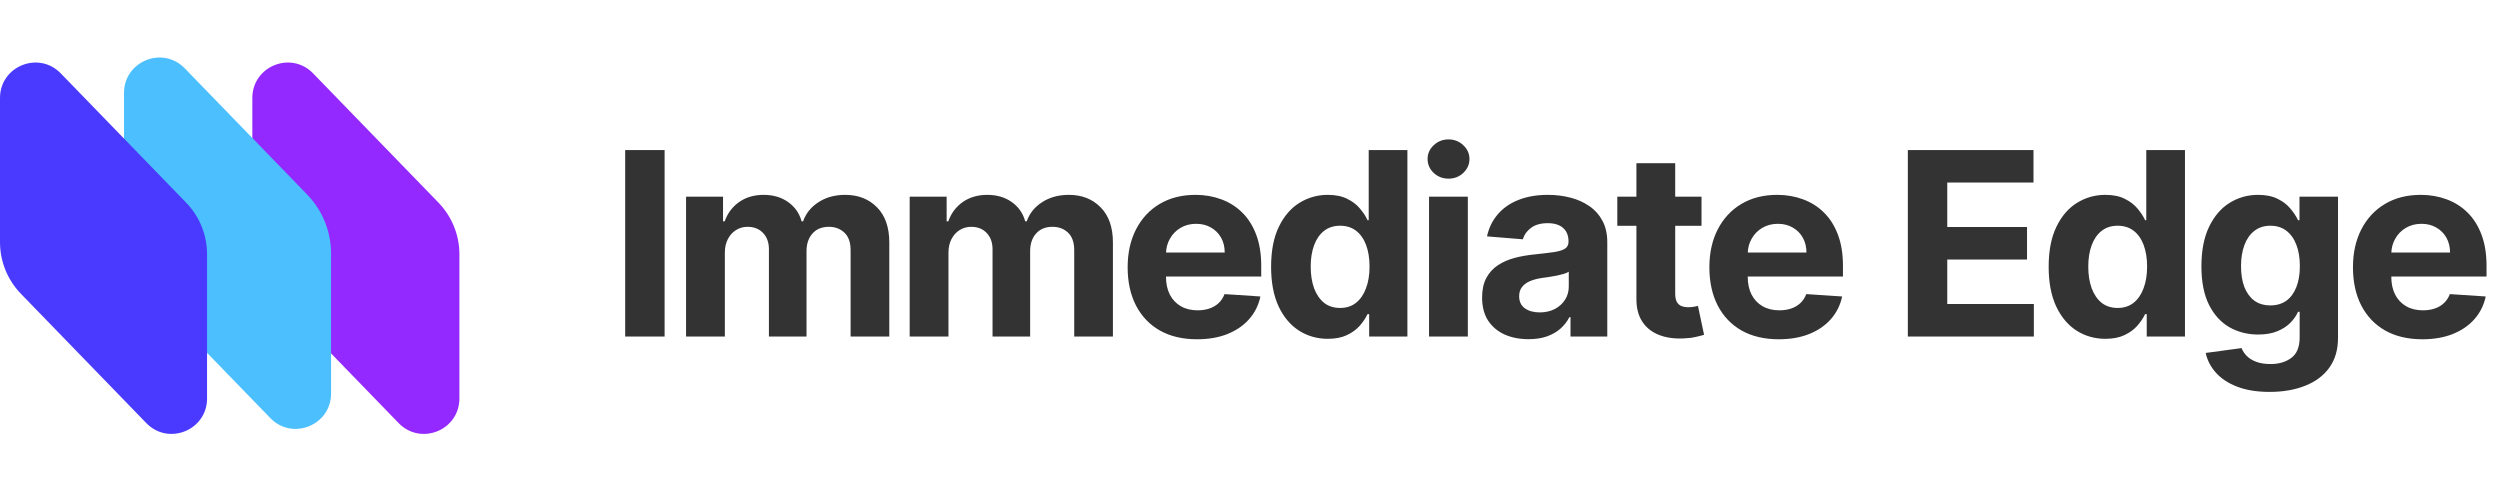
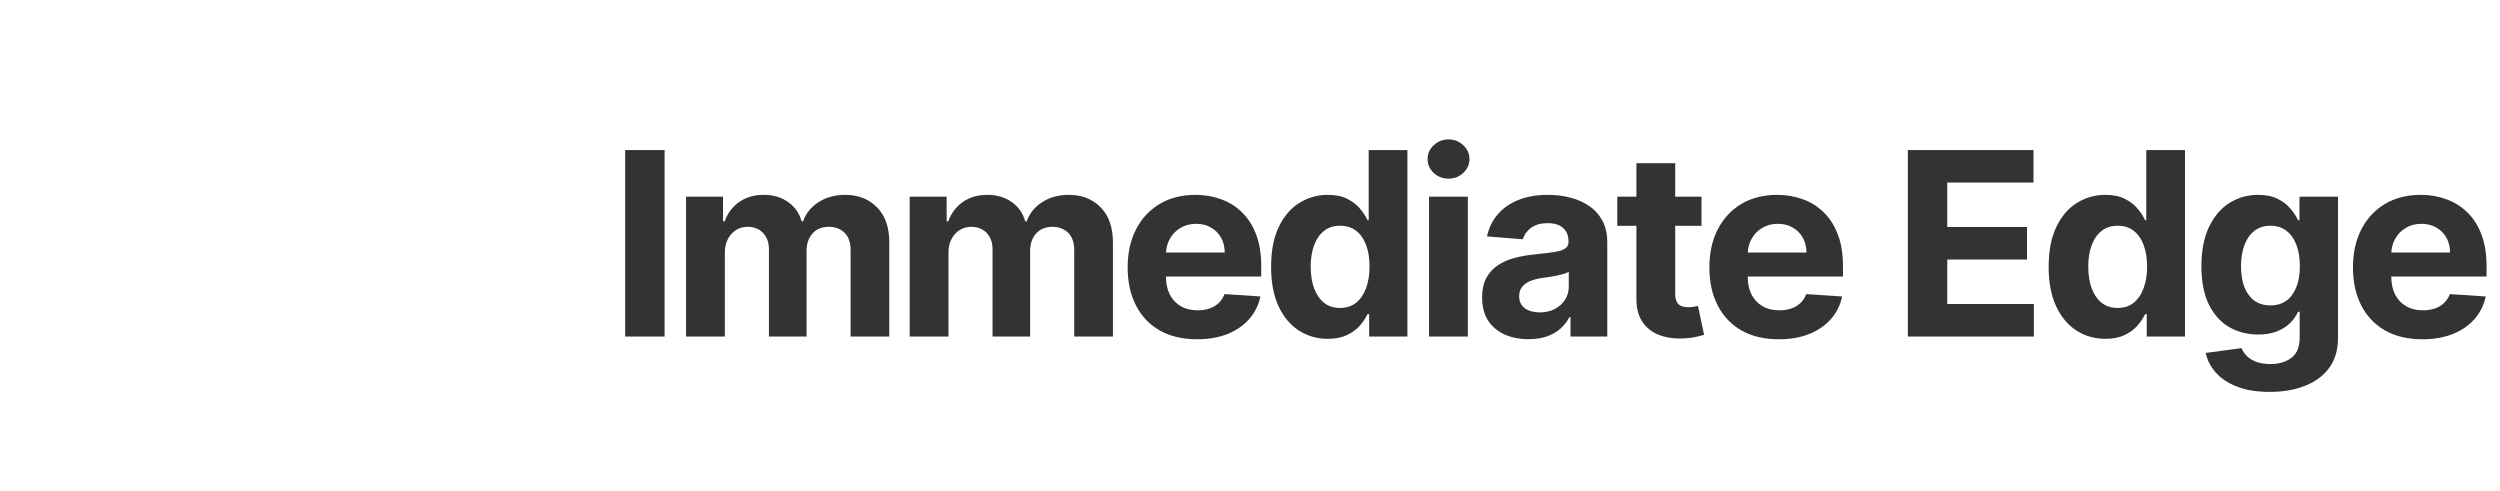
<svg xmlns="http://www.w3.org/2000/svg" width="234" height="46" viewBox="0 0 234 46" fill="none">
-   <path d="M23.619 9.17C23.619 6.197 27.235 4.732 29.305 6.866L41.041 18.967C42.297 20.262 43 21.996 43 23.8V37.297C43 40.271 39.384 41.736 37.314 39.602L25.578 27.5C24.322 26.205 23.619 24.472 23.619 22.667V9.17Z" fill="#9328FF" />
-   <path d="M11.608 8.702C11.608 5.728 15.224 4.263 17.294 6.397L28.749 18.208C30.186 19.689 30.989 21.672 30.989 23.736V36.828C30.989 39.802 27.373 41.267 25.303 39.133L13.567 27.032C12.311 25.736 11.608 24.003 11.608 22.199V8.702Z" fill="#4CBFFF" />
-   <path d="M0 9.17C0 6.197 3.616 4.732 5.686 6.866L17.422 18.967C18.678 20.262 19.381 21.996 19.381 23.8V37.297C19.381 40.271 15.765 41.736 13.695 39.602L1.959 27.5C0.703 26.205 0 24.472 0 22.667V9.17Z" fill="#4A3AFF" />
  <path d="M62.207 14.046V31.5H58.517V14.046H62.207ZM64.215 31.5V18.409H67.676V20.719H67.829C68.102 19.952 68.556 19.347 69.193 18.903C69.829 18.46 70.59 18.239 71.477 18.239C72.374 18.239 73.139 18.463 73.769 18.912C74.4 19.355 74.82 19.957 75.031 20.719H75.167C75.434 19.969 75.917 19.369 76.616 18.921C77.32 18.466 78.153 18.239 79.113 18.239C80.335 18.239 81.326 18.628 82.088 19.406C82.855 20.179 83.238 21.276 83.238 22.696V31.5H79.616V23.412C79.616 22.685 79.423 22.139 79.036 21.776C78.65 21.412 78.167 21.23 77.588 21.23C76.928 21.23 76.414 21.44 76.045 21.861C75.676 22.276 75.491 22.824 75.491 23.506V31.5H71.971V23.335C71.971 22.693 71.786 22.182 71.417 21.801C71.053 21.421 70.573 21.23 69.977 21.23C69.573 21.23 69.21 21.332 68.886 21.537C68.568 21.736 68.315 22.017 68.127 22.381C67.94 22.739 67.846 23.159 67.846 23.642V31.5H64.215ZM85.146 31.5V18.409H88.606V20.719H88.76C89.032 19.952 89.487 19.347 90.123 18.903C90.76 18.46 91.521 18.239 92.407 18.239C93.305 18.239 94.069 18.463 94.7 18.912C95.331 19.355 95.751 19.957 95.961 20.719H96.098C96.365 19.969 96.848 19.369 97.547 18.921C98.251 18.466 99.084 18.239 100.044 18.239C101.265 18.239 102.257 18.628 103.018 19.406C103.785 20.179 104.169 21.276 104.169 22.696V31.5H100.547V23.412C100.547 22.685 100.353 22.139 99.967 21.776C99.581 21.412 99.098 21.23 98.518 21.23C97.859 21.23 97.345 21.44 96.976 21.861C96.606 22.276 96.422 22.824 96.422 23.506V31.5H92.902V23.335C92.902 22.693 92.717 22.182 92.348 21.801C91.984 21.421 91.504 21.23 90.907 21.23C90.504 21.23 90.14 21.332 89.817 21.537C89.498 21.736 89.246 22.017 89.058 22.381C88.871 22.739 88.777 23.159 88.777 23.642V31.5H85.146ZM112.043 31.756C110.696 31.756 109.537 31.483 108.565 30.938C107.599 30.386 106.855 29.608 106.332 28.602C105.81 27.591 105.548 26.395 105.548 25.014C105.548 23.668 105.81 22.486 106.332 21.469C106.855 20.452 107.591 19.659 108.54 19.091C109.494 18.523 110.614 18.239 111.898 18.239C112.761 18.239 113.565 18.378 114.31 18.656C115.06 18.929 115.713 19.341 116.27 19.892C116.832 20.443 117.27 21.136 117.582 21.972C117.895 22.801 118.051 23.773 118.051 24.886V25.884H106.997V23.634H114.633C114.633 23.111 114.52 22.648 114.293 22.244C114.065 21.841 113.75 21.526 113.347 21.298C112.949 21.065 112.486 20.949 111.957 20.949C111.406 20.949 110.918 21.077 110.491 21.332C110.071 21.582 109.741 21.921 109.503 22.347C109.264 22.767 109.142 23.236 109.136 23.753V25.892C109.136 26.54 109.256 27.099 109.494 27.571C109.739 28.043 110.082 28.406 110.526 28.662C110.969 28.918 111.494 29.046 112.102 29.046C112.506 29.046 112.875 28.989 113.21 28.875C113.545 28.761 113.832 28.591 114.071 28.364C114.31 28.136 114.491 27.858 114.616 27.528L117.974 27.75C117.804 28.557 117.455 29.261 116.926 29.864C116.403 30.46 115.727 30.926 114.898 31.261C114.074 31.591 113.122 31.756 112.043 31.756ZM124.284 31.713C123.29 31.713 122.389 31.457 121.583 30.946C120.781 30.429 120.145 29.671 119.673 28.671C119.208 27.665 118.975 26.432 118.975 24.972C118.975 23.472 119.216 22.224 119.699 21.23C120.182 20.23 120.824 19.483 121.625 18.989C122.432 18.489 123.316 18.239 124.276 18.239C125.009 18.239 125.62 18.364 126.108 18.614C126.602 18.858 127 19.165 127.301 19.534C127.608 19.898 127.841 20.256 128 20.608H128.111V14.046H131.733V31.5H128.154V29.403H128C127.83 29.767 127.588 30.128 127.276 30.486C126.969 30.838 126.568 31.131 126.074 31.364C125.585 31.597 124.989 31.713 124.284 31.713ZM125.435 28.824C126.02 28.824 126.514 28.665 126.918 28.347C127.327 28.023 127.639 27.571 127.855 26.991C128.077 26.412 128.188 25.733 128.188 24.954C128.188 24.176 128.08 23.5 127.864 22.926C127.648 22.352 127.335 21.909 126.926 21.597C126.517 21.284 126.02 21.128 125.435 21.128C124.838 21.128 124.335 21.29 123.926 21.614C123.517 21.938 123.208 22.386 122.997 22.96C122.787 23.534 122.682 24.199 122.682 24.954C122.682 25.716 122.787 26.389 122.997 26.974C123.213 27.554 123.523 28.009 123.926 28.338C124.335 28.662 124.838 28.824 125.435 28.824ZM133.758 31.5V18.409H137.389V31.5H133.758ZM135.582 16.722C135.042 16.722 134.579 16.543 134.193 16.185C133.812 15.821 133.622 15.386 133.622 14.881C133.622 14.381 133.812 13.952 134.193 13.594C134.579 13.23 135.042 13.048 135.582 13.048C136.122 13.048 136.582 13.23 136.963 13.594C137.349 13.952 137.542 14.381 137.542 14.881C137.542 15.386 137.349 15.821 136.963 16.185C136.582 16.543 136.122 16.722 135.582 16.722ZM143.07 31.747C142.235 31.747 141.491 31.602 140.837 31.312C140.184 31.017 139.667 30.582 139.286 30.009C138.911 29.429 138.724 28.707 138.724 27.844C138.724 27.116 138.857 26.506 139.124 26.011C139.391 25.517 139.755 25.119 140.215 24.818C140.675 24.517 141.198 24.29 141.783 24.136C142.374 23.983 142.994 23.875 143.641 23.812C144.403 23.733 145.016 23.659 145.482 23.591C145.948 23.517 146.286 23.409 146.496 23.267C146.707 23.125 146.812 22.915 146.812 22.636V22.585C146.812 22.046 146.641 21.628 146.3 21.332C145.965 21.037 145.488 20.889 144.869 20.889C144.215 20.889 143.695 21.034 143.309 21.324C142.923 21.608 142.667 21.966 142.542 22.398L139.184 22.125C139.354 21.329 139.69 20.642 140.19 20.062C140.69 19.477 141.334 19.028 142.124 18.716C142.92 18.398 143.84 18.239 144.886 18.239C145.613 18.239 146.309 18.324 146.974 18.494C147.644 18.665 148.238 18.929 148.755 19.287C149.278 19.645 149.69 20.105 149.991 20.668C150.292 21.224 150.442 21.892 150.442 22.671V31.5H146.999V29.685H146.897C146.687 30.094 146.405 30.454 146.053 30.767C145.701 31.074 145.278 31.315 144.783 31.491C144.289 31.662 143.718 31.747 143.07 31.747ZM144.11 29.241C144.644 29.241 145.116 29.136 145.525 28.926C145.934 28.71 146.255 28.421 146.488 28.057C146.721 27.693 146.837 27.281 146.837 26.821V25.432C146.724 25.506 146.567 25.574 146.369 25.636C146.175 25.693 145.957 25.747 145.712 25.798C145.468 25.844 145.224 25.886 144.979 25.926C144.735 25.96 144.513 25.991 144.315 26.02C143.888 26.082 143.516 26.182 143.198 26.318C142.88 26.454 142.633 26.639 142.457 26.872C142.28 27.099 142.192 27.384 142.192 27.724C142.192 28.219 142.371 28.597 142.729 28.858C143.093 29.114 143.553 29.241 144.11 29.241ZM159.262 18.409V21.136H151.379V18.409H159.262ZM153.168 15.273H156.799V27.477C156.799 27.812 156.85 28.074 156.953 28.261C157.055 28.443 157.197 28.571 157.379 28.645C157.566 28.719 157.782 28.756 158.026 28.756C158.197 28.756 158.367 28.741 158.538 28.713C158.708 28.679 158.839 28.653 158.93 28.636L159.501 31.338C159.319 31.395 159.063 31.46 158.734 31.534C158.404 31.614 158.004 31.662 157.532 31.679C156.657 31.713 155.89 31.597 155.231 31.329C154.578 31.062 154.069 30.648 153.705 30.085C153.342 29.523 153.163 28.812 153.168 27.954V15.273ZM166.493 31.756C165.146 31.756 163.987 31.483 163.015 30.938C162.049 30.386 161.305 29.608 160.782 28.602C160.26 27.591 159.998 26.395 159.998 25.014C159.998 23.668 160.26 22.486 160.782 21.469C161.305 20.452 162.041 19.659 162.99 19.091C163.944 18.523 165.064 18.239 166.348 18.239C167.211 18.239 168.015 18.378 168.76 18.656C169.51 18.929 170.163 19.341 170.72 19.892C171.282 20.443 171.72 21.136 172.032 21.972C172.345 22.801 172.501 23.773 172.501 24.886V25.884H161.447V23.634H169.083C169.083 23.111 168.97 22.648 168.743 22.244C168.515 21.841 168.2 21.526 167.797 21.298C167.399 21.065 166.936 20.949 166.407 20.949C165.856 20.949 165.368 21.077 164.941 21.332C164.521 21.582 164.191 21.921 163.953 22.347C163.714 22.767 163.592 23.236 163.586 23.753V25.892C163.586 26.54 163.706 27.099 163.944 27.571C164.189 28.043 164.532 28.406 164.976 28.662C165.419 28.918 165.944 29.046 166.552 29.046C166.956 29.046 167.325 28.989 167.66 28.875C167.995 28.761 168.282 28.591 168.521 28.364C168.76 28.136 168.941 27.858 169.066 27.528L172.424 27.75C172.254 28.557 171.905 29.261 171.376 29.864C170.853 30.46 170.177 30.926 169.348 31.261C168.524 31.591 167.572 31.756 166.493 31.756ZM178.573 31.5V14.046H190.335V17.088H182.264V21.247H189.73V24.29H182.264V28.457H190.369V31.5H178.573ZM197.064 31.713C196.07 31.713 195.169 31.457 194.363 30.946C193.561 30.429 192.925 29.671 192.453 28.671C191.988 27.665 191.755 26.432 191.755 24.972C191.755 23.472 191.996 22.224 192.479 21.23C192.962 20.23 193.604 19.483 194.405 18.989C195.212 18.489 196.096 18.239 197.056 18.239C197.789 18.239 198.4 18.364 198.888 18.614C199.382 18.858 199.78 19.165 200.081 19.534C200.388 19.898 200.621 20.256 200.78 20.608H200.891V14.046H204.513V31.5H200.934V29.403H200.78C200.61 29.767 200.368 30.128 200.056 30.486C199.749 30.838 199.348 31.131 198.854 31.364C198.365 31.597 197.769 31.713 197.064 31.713ZM198.215 28.824C198.8 28.824 199.294 28.665 199.698 28.347C200.107 28.023 200.419 27.571 200.635 26.991C200.857 26.412 200.968 25.733 200.968 24.954C200.968 24.176 200.86 23.5 200.644 22.926C200.428 22.352 200.115 21.909 199.706 21.597C199.297 21.284 198.8 21.128 198.215 21.128C197.618 21.128 197.115 21.29 196.706 21.614C196.297 21.938 195.988 22.386 195.777 22.96C195.567 23.534 195.462 24.199 195.462 24.954C195.462 25.716 195.567 26.389 195.777 26.974C195.993 27.554 196.303 28.009 196.706 28.338C197.115 28.662 197.618 28.824 198.215 28.824ZM212.436 36.682C211.26 36.682 210.251 36.52 209.41 36.196C208.575 35.878 207.91 35.443 207.416 34.892C206.922 34.341 206.601 33.722 206.453 33.034L209.811 32.582C209.913 32.844 210.075 33.088 210.297 33.315C210.518 33.543 210.811 33.724 211.175 33.861C211.544 34.003 211.993 34.074 212.521 34.074C213.311 34.074 213.962 33.881 214.473 33.494C214.99 33.114 215.248 32.474 215.248 31.577V29.182H215.095C214.936 29.546 214.697 29.889 214.379 30.213C214.061 30.537 213.652 30.801 213.152 31.006C212.652 31.21 212.055 31.312 211.362 31.312C210.379 31.312 209.484 31.085 208.677 30.631C207.876 30.171 207.237 29.469 206.76 28.526C206.288 27.577 206.052 26.378 206.052 24.929C206.052 23.446 206.294 22.207 206.777 21.213C207.26 20.219 207.902 19.474 208.703 18.98C209.51 18.486 210.393 18.239 211.354 18.239C212.087 18.239 212.7 18.364 213.194 18.614C213.689 18.858 214.087 19.165 214.388 19.534C214.694 19.898 214.93 20.256 215.095 20.608H215.231V18.409H218.837V31.628C218.837 32.742 218.564 33.673 218.018 34.423C217.473 35.173 216.717 35.736 215.751 36.111C214.791 36.492 213.686 36.682 212.436 36.682ZM212.513 28.585C213.098 28.585 213.592 28.44 213.996 28.151C214.405 27.855 214.717 27.435 214.933 26.889C215.155 26.338 215.266 25.679 215.266 24.912C215.266 24.145 215.158 23.48 214.942 22.918C214.726 22.349 214.413 21.909 214.004 21.597C213.595 21.284 213.098 21.128 212.513 21.128C211.916 21.128 211.413 21.29 211.004 21.614C210.595 21.932 210.285 22.375 210.075 22.943C209.865 23.511 209.76 24.168 209.76 24.912C209.76 25.668 209.865 26.321 210.075 26.872C210.291 27.418 210.601 27.841 211.004 28.142C211.413 28.438 211.916 28.585 212.513 28.585ZM226.732 31.756C225.385 31.756 224.226 31.483 223.254 30.938C222.288 30.386 221.544 29.608 221.021 28.602C220.499 27.591 220.237 26.395 220.237 25.014C220.237 23.668 220.499 22.486 221.021 21.469C221.544 20.452 222.28 19.659 223.229 19.091C224.183 18.523 225.303 18.239 226.587 18.239C227.45 18.239 228.254 18.378 228.999 18.656C229.749 18.929 230.402 19.341 230.959 19.892C231.521 20.443 231.959 21.136 232.271 21.972C232.584 22.801 232.74 23.773 232.74 24.886V25.884H221.686V23.634H229.323C229.323 23.111 229.209 22.648 228.982 22.244C228.754 21.841 228.439 21.526 228.036 21.298C227.638 21.065 227.175 20.949 226.646 20.949C226.095 20.949 225.607 21.077 225.181 21.332C224.76 21.582 224.431 21.921 224.192 22.347C223.953 22.767 223.831 23.236 223.825 23.753V25.892C223.825 26.54 223.945 27.099 224.183 27.571C224.428 28.043 224.771 28.406 225.215 28.662C225.658 28.918 226.183 29.046 226.791 29.046C227.195 29.046 227.564 28.989 227.899 28.875C228.234 28.761 228.521 28.591 228.76 28.364C228.999 28.136 229.181 27.858 229.306 27.528L232.663 27.75C232.493 28.557 232.144 29.261 231.615 29.864C231.092 30.46 230.416 30.926 229.587 31.261C228.763 31.591 227.811 31.756 226.732 31.756Z" fill="#333333" />
</svg>